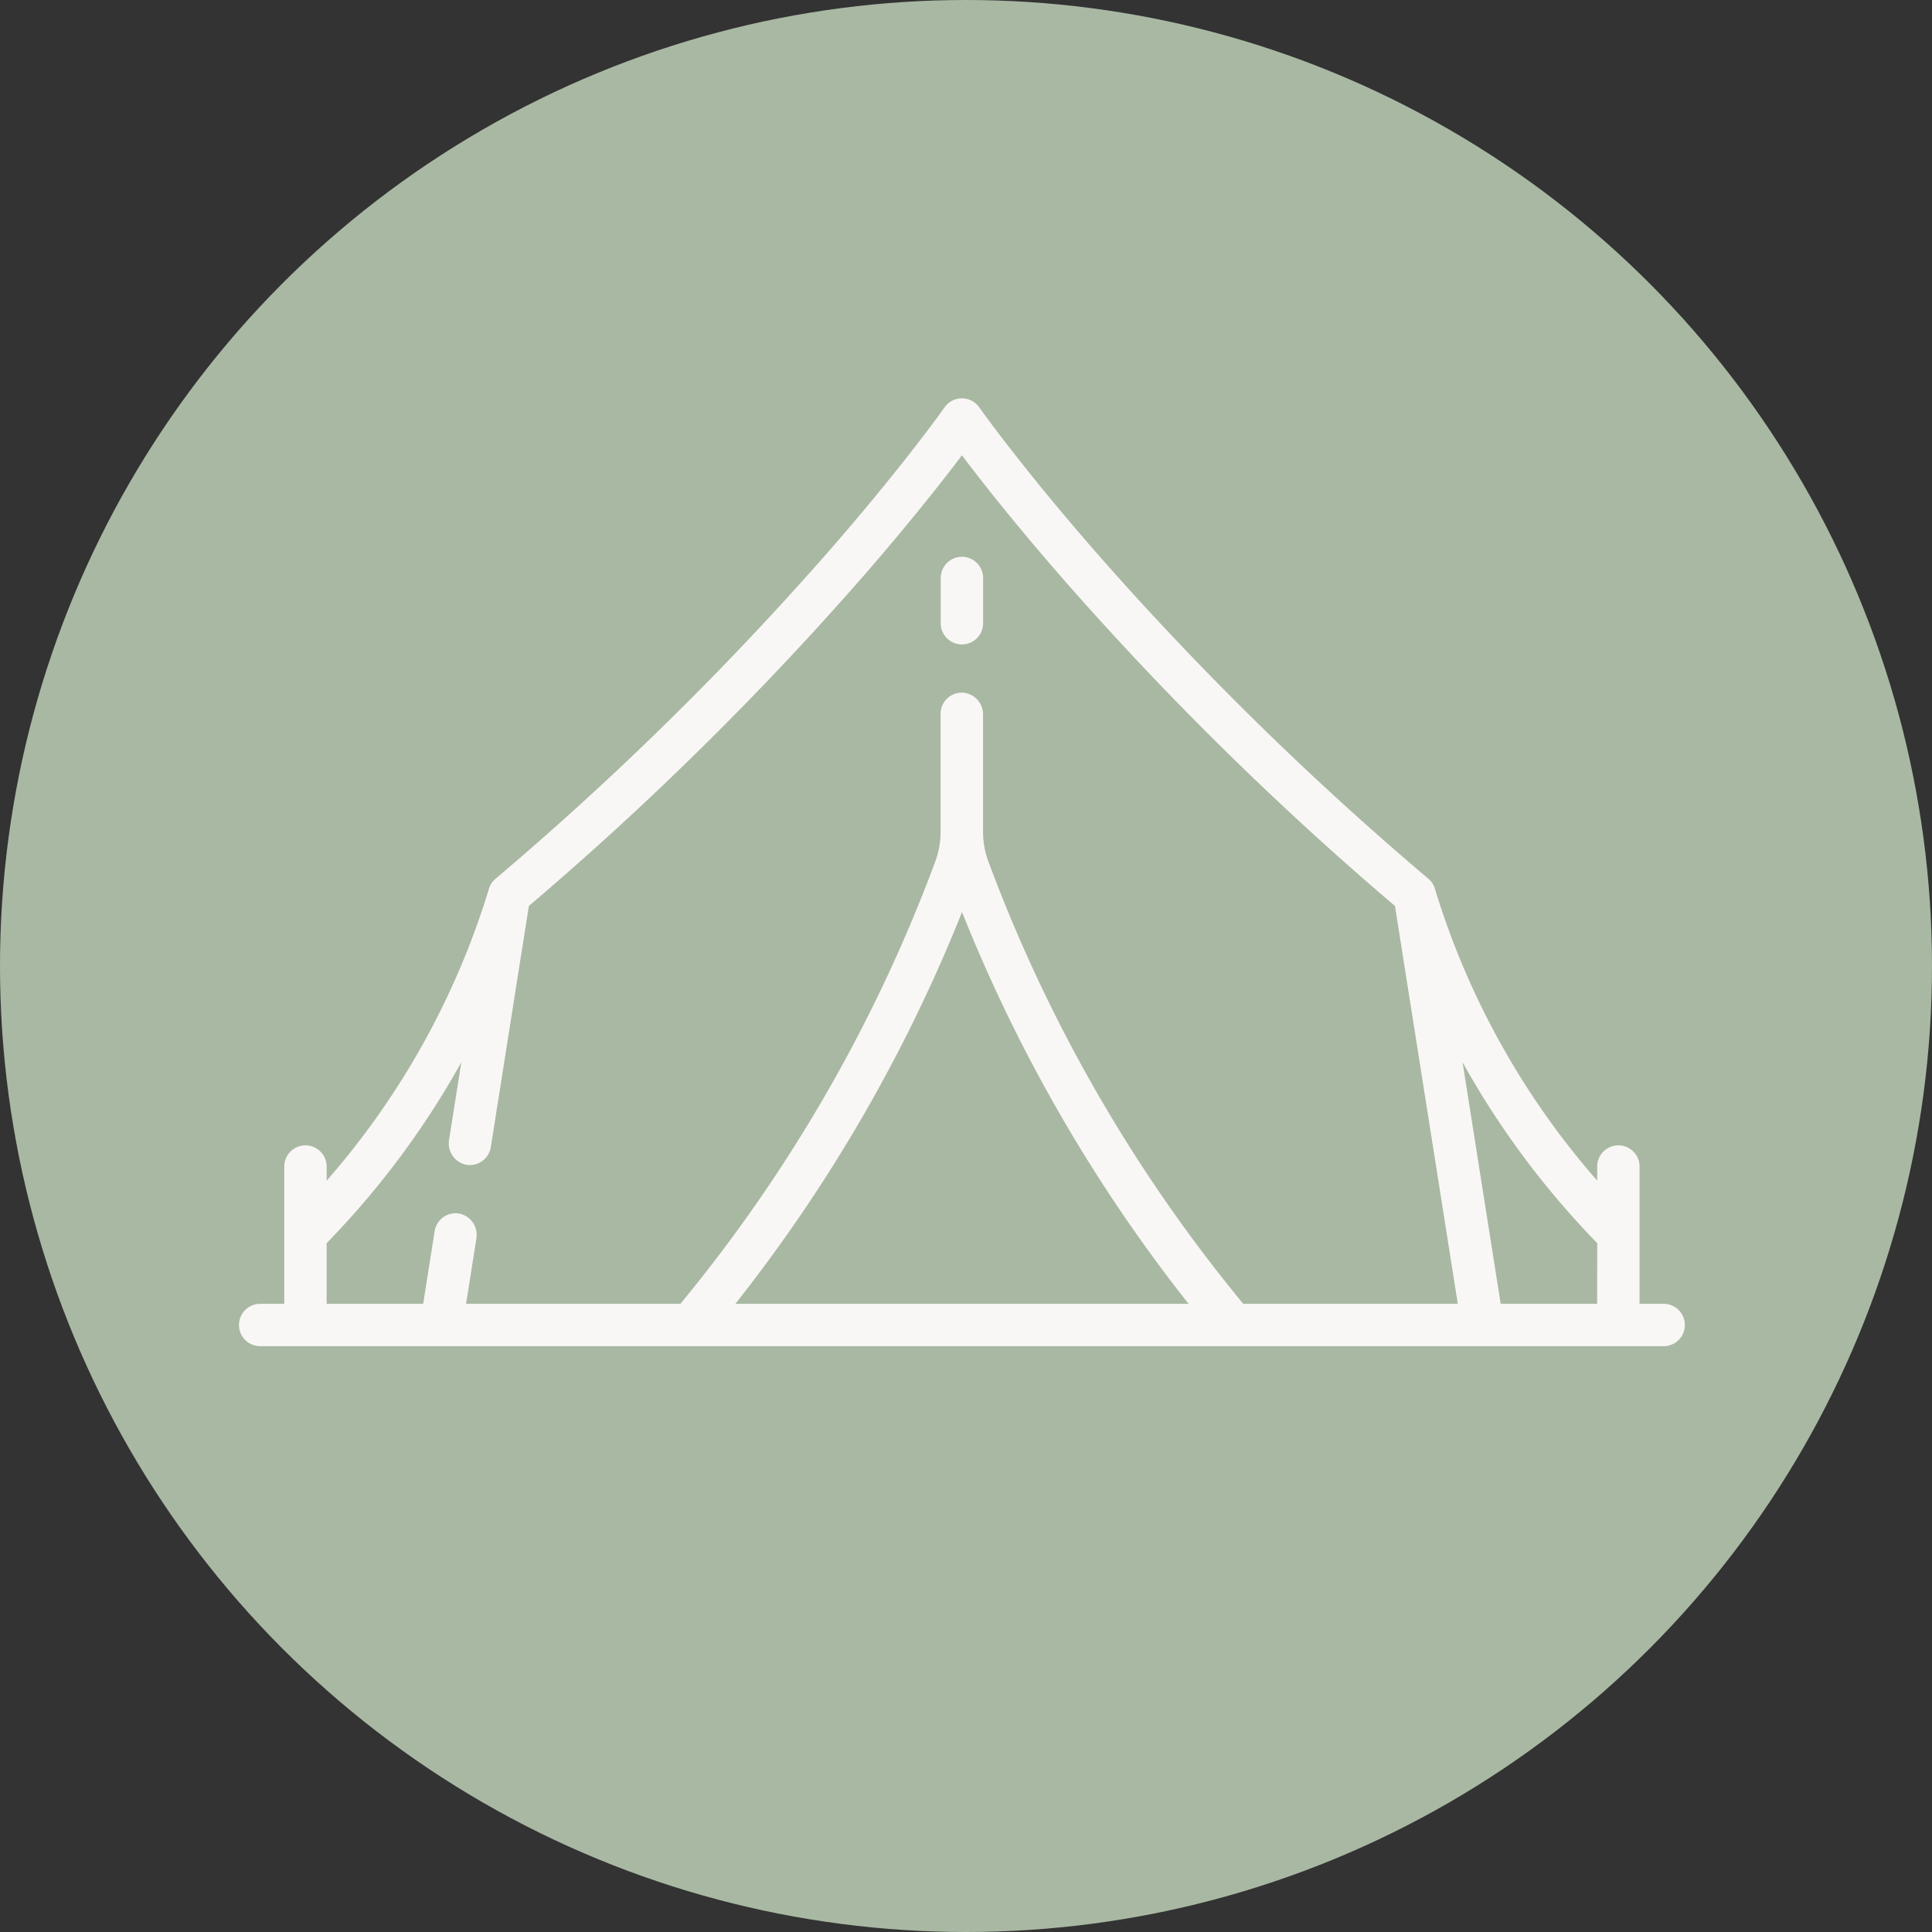
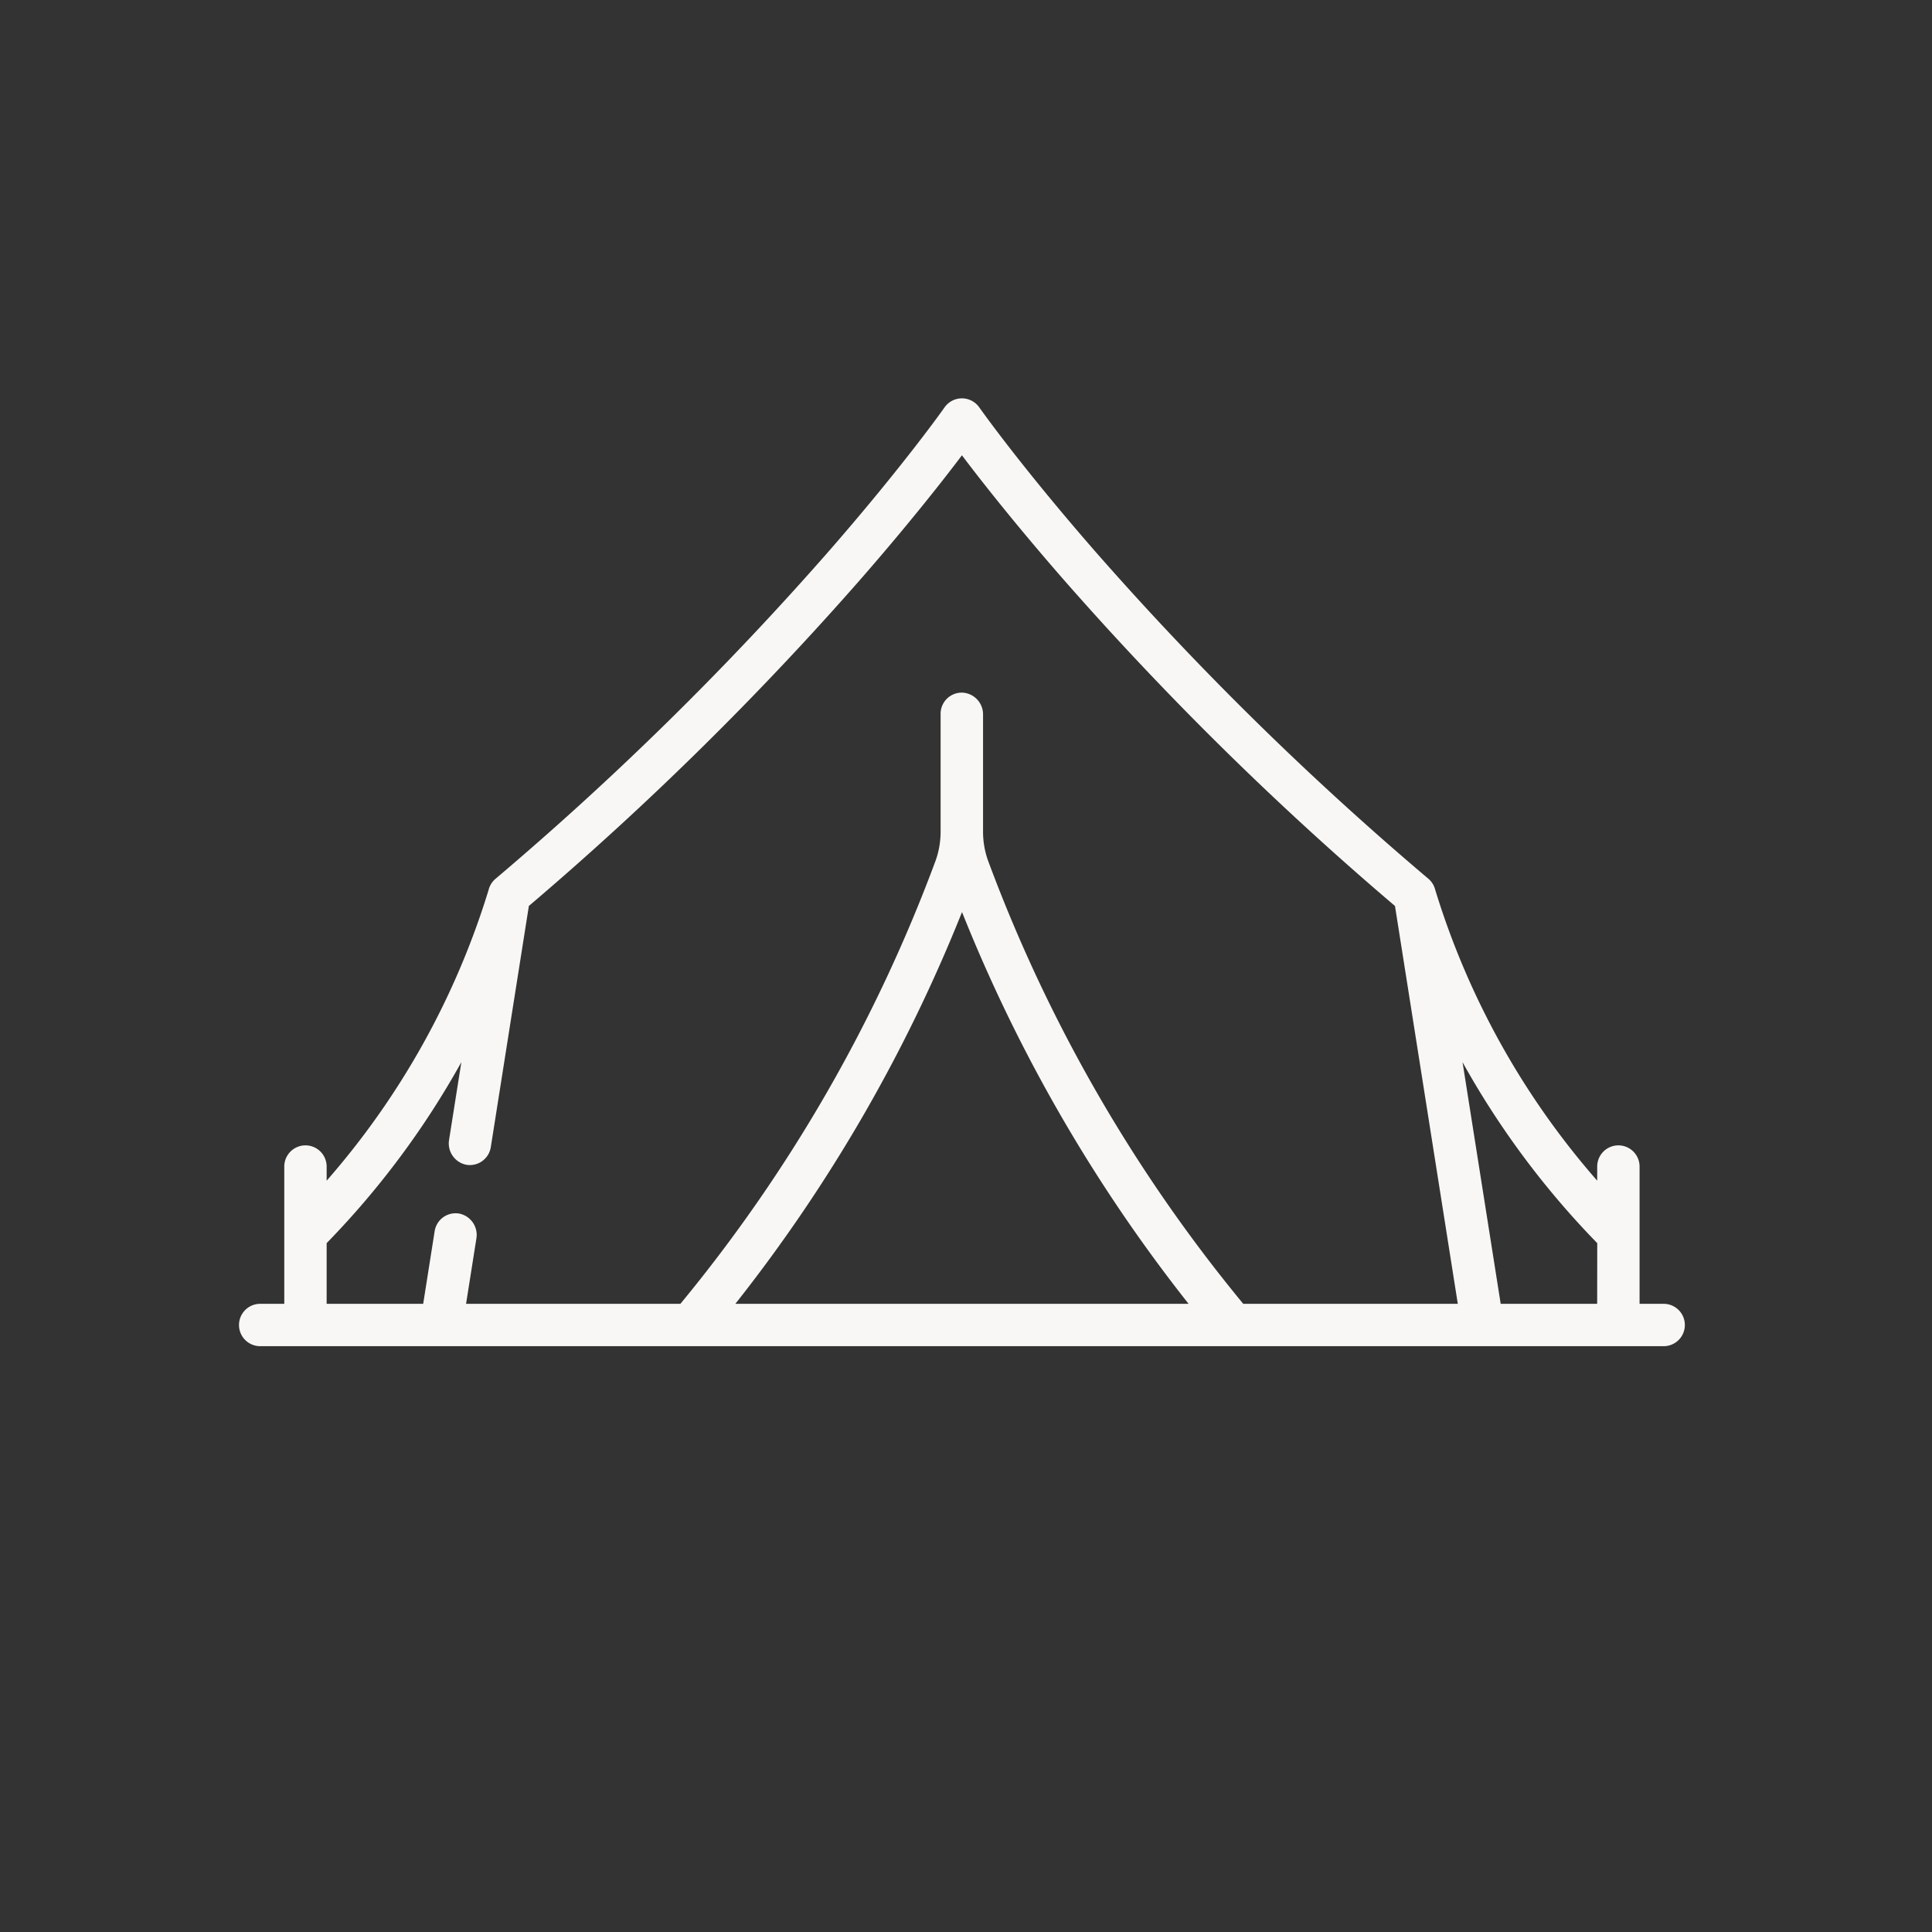
<svg xmlns="http://www.w3.org/2000/svg" width="97" height="97" viewBox="0 0 97 97">
  <rect x="0" y="0" width="97" height="97" fill="#333333" stroke="none" />
-   <circle cx="48.5" cy="48.5" r="48.5" fill="#a9b8a3" />
  <g transform="translate(12 20)">
    <g transform="translate(0 0)">
      <path d="M71.528,133.639h-1.21v-6.892a1.063,1.063,0,1,0-2.127,0v.71a39.885,39.885,0,0,1-8.134-14.608,1.064,1.064,0,0,0-.344-.553A157.531,157.531,0,0,1,42.948,95.818c-3.764-4.319-5.762-7.159-5.782-7.187a1.064,1.064,0,0,0-1.742,0c-.02.028-2.018,2.868-5.782,7.187A157.544,157.544,0,0,1,12.878,112.3a1.064,1.064,0,0,0-.345.553A39.882,39.882,0,0,1,4.4,127.457v-.71a1.063,1.063,0,1,0-2.127,0v6.892H1.063a1.063,1.063,0,1,0,0,2.127H71.528a1.063,1.063,0,0,0,0-2.127Zm-46.608,0A78.86,78.86,0,0,0,36.3,113.969a78.86,78.86,0,0,0,11.376,19.671Zm25.5,0a77.055,77.055,0,0,1-12.818-22.264,4.306,4.306,0,0,1-.246-1.428v-5.887a1.093,1.093,0,0,0-1.031-1.107,1.063,1.063,0,0,0-1.1,1.063v5.931a4.306,4.306,0,0,1-.246,1.428,77.047,77.047,0,0,1-12.818,22.264H11.4l.517-3.274a1.092,1.092,0,0,0-.846-1.254,1.064,1.064,0,0,0-1.248.879l-.576,3.649H4.4v-3.047a42.763,42.763,0,0,0,6.763-9.085l-.615,3.893a1.092,1.092,0,0,0,.845,1.254,1.064,1.064,0,0,0,1.248-.879l1.912-12.112A159.584,159.584,0,0,0,31.273,97.185c2.411-2.768,4.089-4.911,5.023-6.148.933,1.237,2.612,3.38,5.023,6.148a159.613,159.613,0,0,0,16.719,16.479l3.154,19.975Zm17.769,0H63.345l-1.915-12.131a42.759,42.759,0,0,0,6.763,9.084Z" transform="translate(0 -88.178)" fill="#f9f7f5" />
    </g>
    <g transform="translate(35.232 7.956)">
      <g transform="translate(0 0)">
-         <path d="M249.563,144.29a1.063,1.063,0,0,0-1.063,1.063v2.273a1.063,1.063,0,1,0,2.127,0v-2.273A1.063,1.063,0,0,0,249.563,144.29Z" transform="translate(-248.5 -144.29)" fill="#f9f7f5" />
-       </g>
+         </g>
    </g>
  </g>
</svg>